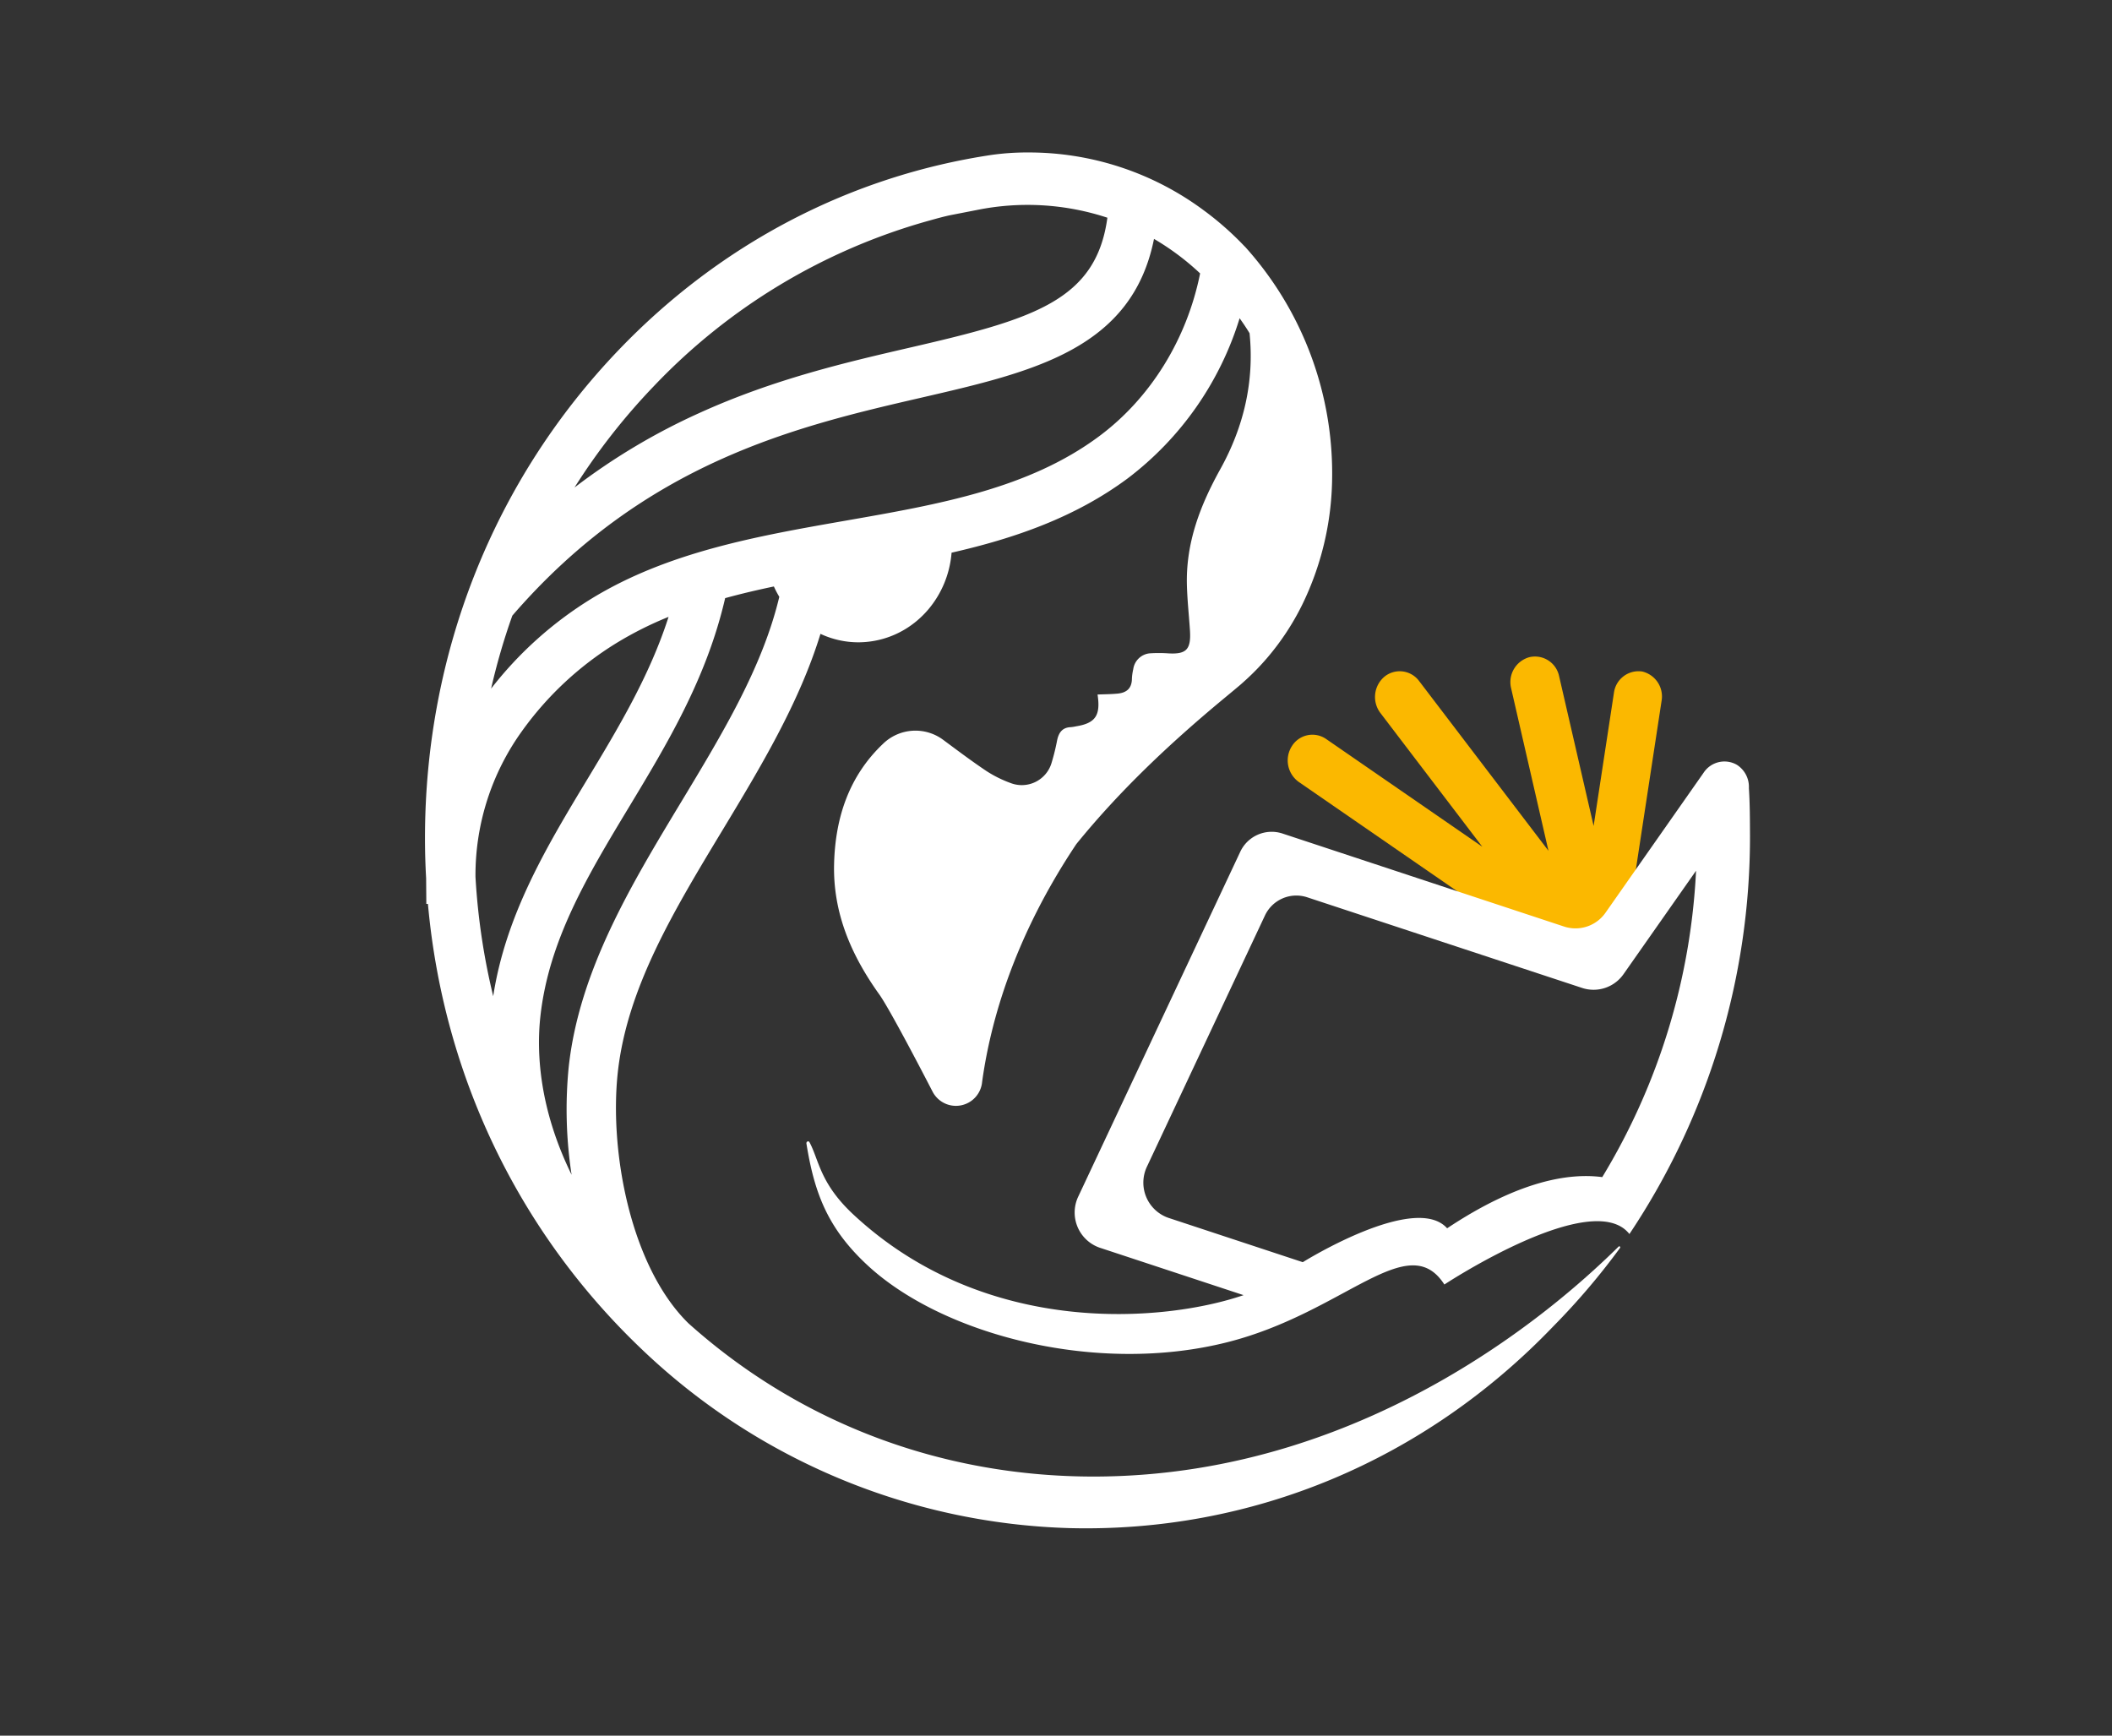
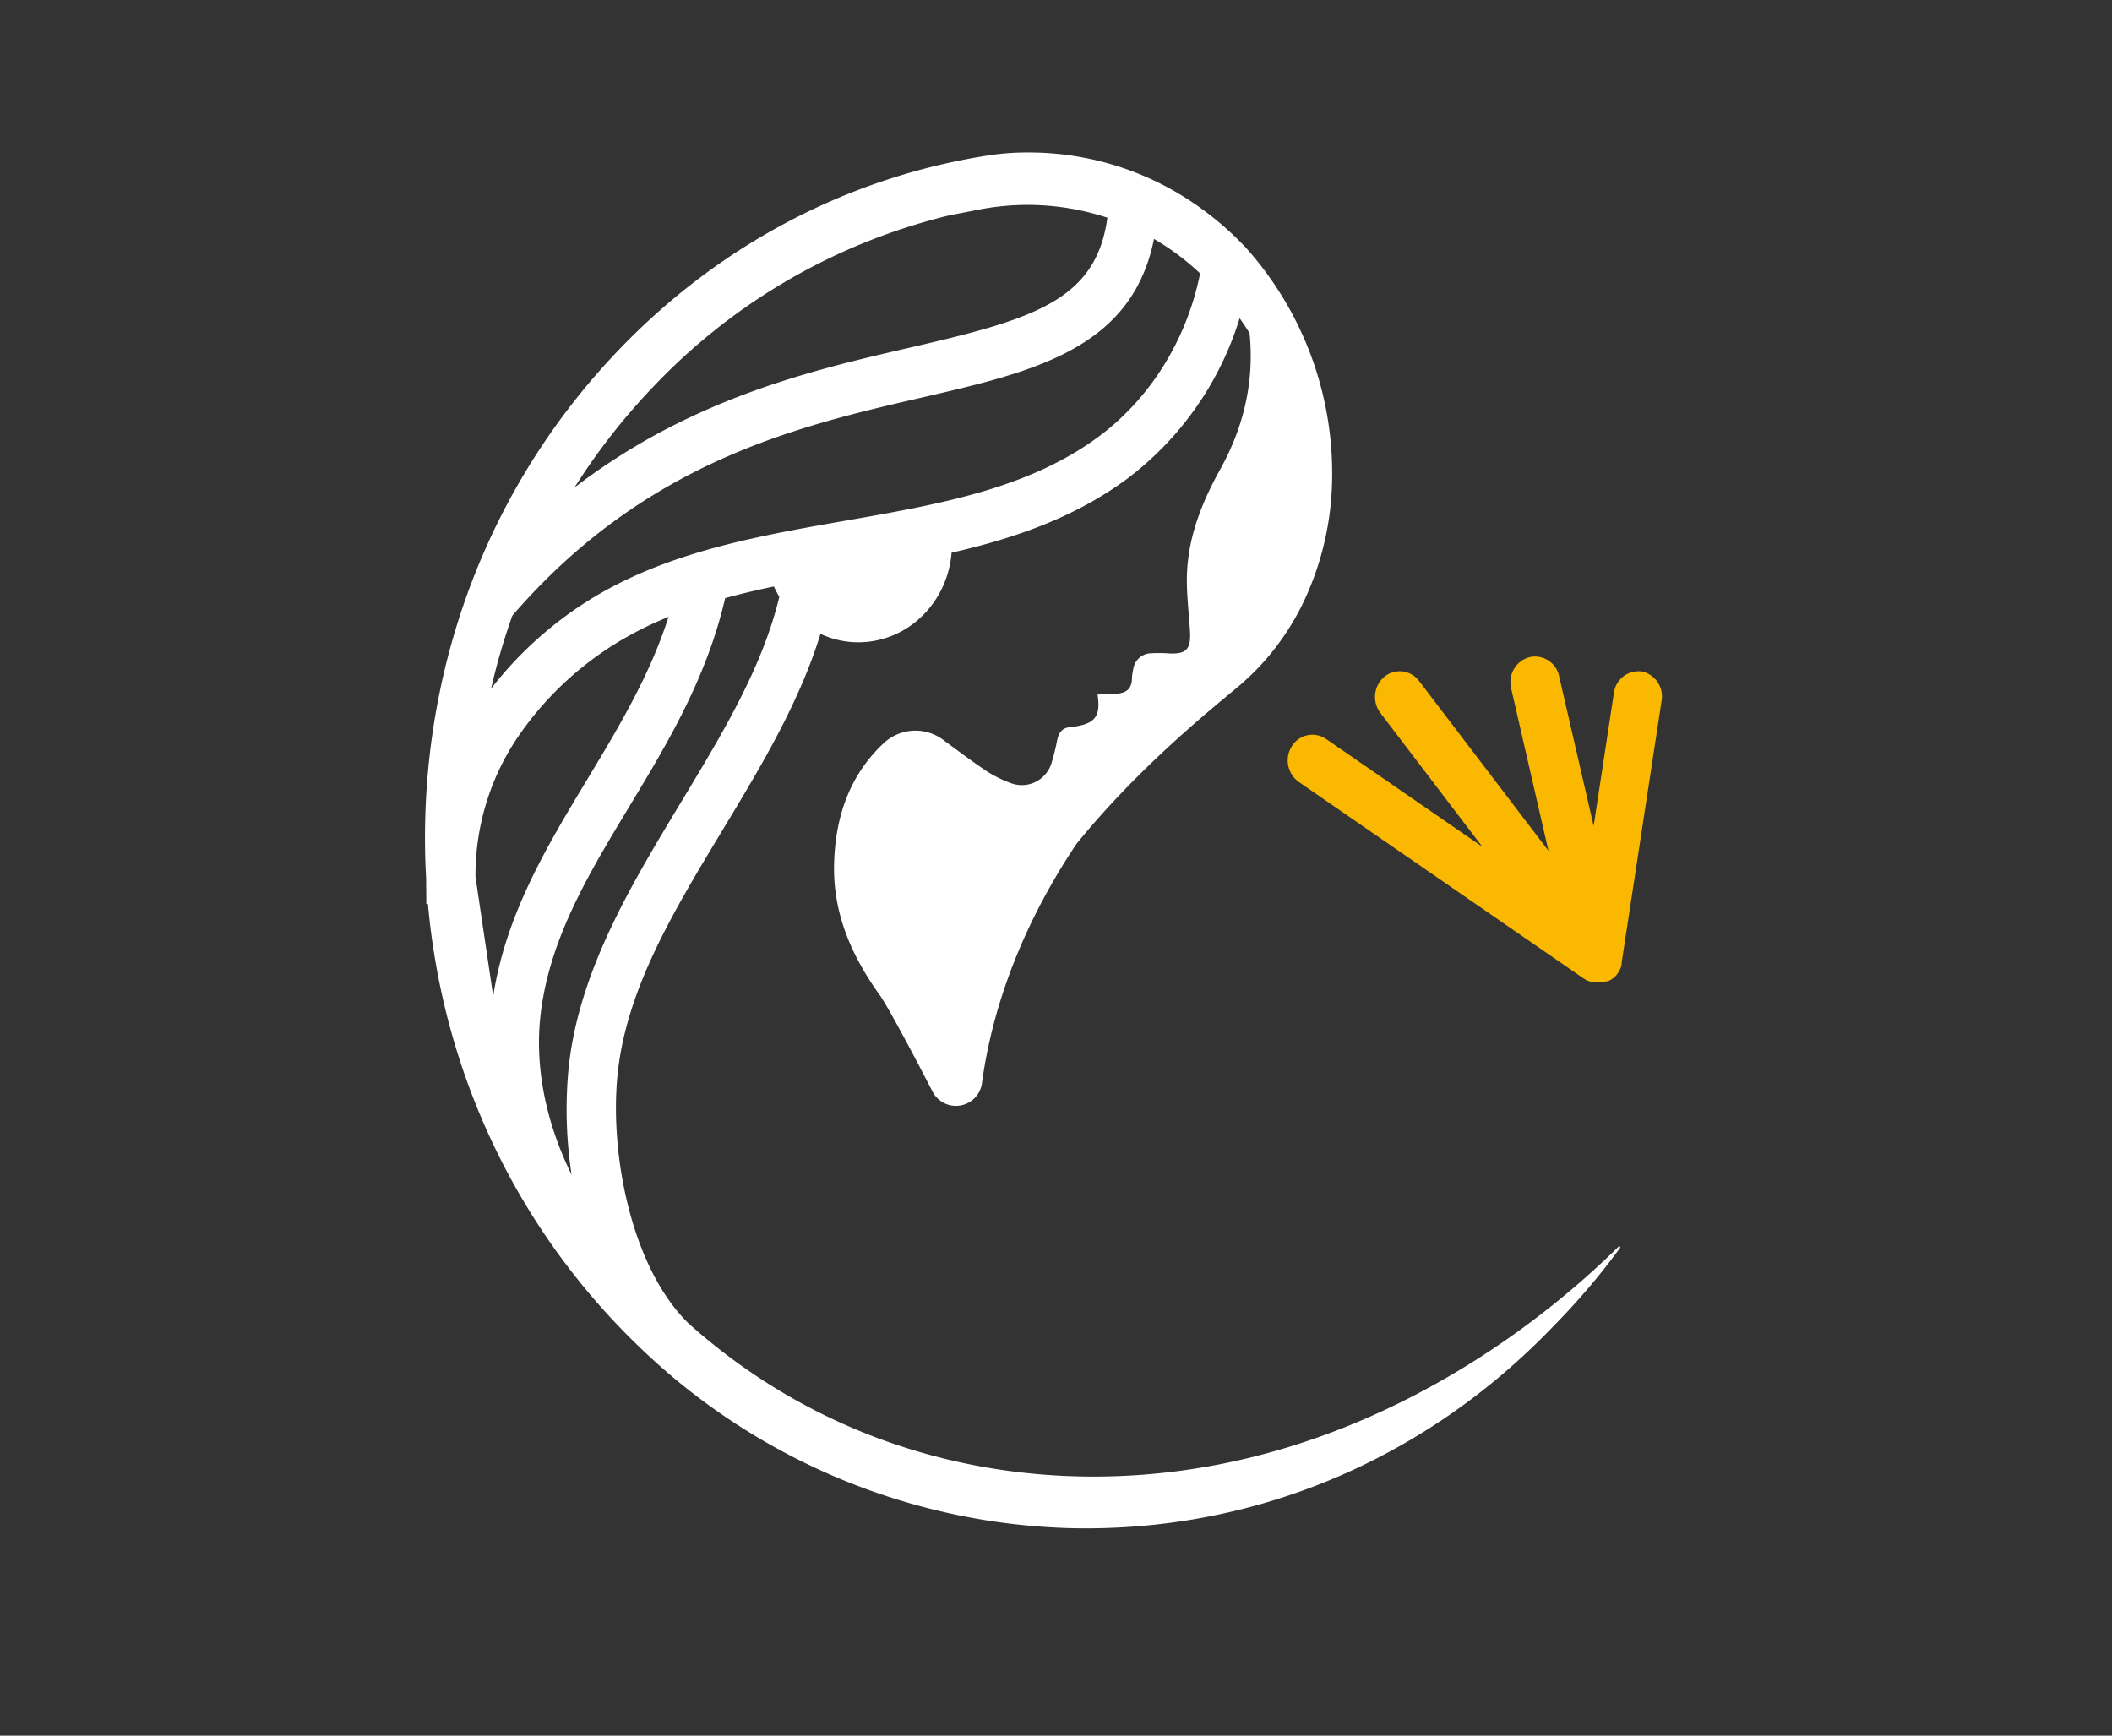
<svg xmlns="http://www.w3.org/2000/svg" id="add77682-81de-4e5b-9144-0baa1d388990" data-name="Capa 1" viewBox="0 0 612 502.96">
  <rect x="0" y="0" width="612" height="502.96" fill="#333333" stroke="none" />
  <defs>
    <style>.a49cbca4-464c-4268-b957-202896121b9c{fill:#fbb800;}.ea4f8302-9ba6-45f5-96fc-4f056546f16a{fill:#fff;}</style>
  </defs>
  <title>marca ODA</title>
  <path class="a49cbca4-464c-4268-b957-202896121b9c" d="M475.86,194.59a7.19,7.19,0,0,0-8.19,6.2l-5.88,38.56-10-43.4a7.14,7.14,0,0,0-8.62-5.51,7.49,7.49,0,0,0-5.29,9l10.82,47.1-37.51-49.23a7,7,0,0,0-10.05-1.19A7.69,7.69,0,0,0,400,206.61l29.53,38.76-45.28-31.24a7,7,0,0,0-9.91,2.11,7.68,7.68,0,0,0,2,10.35l82.87,57.17h0l.06,0,.1.07.09.05.09.06.28.16.21.11.07,0,.07,0,.26.11.27.11.1,0,.06,0,.14.05.19.06.12,0,.19,0,.16,0,.33.06h.27l.13,0,.17,0h.94l.23,0,.17,0h.08l.1,0,.26,0,.31-.06.09,0h.08l.13,0,.27-.08.27-.09.05,0,.12,0,.06,0,.07,0,.3-.13.1,0,.16-.09h0l.13-.07.15-.09.1-.06.19-.12.2-.14.11-.07.05,0,.2-.16.08-.06.07-.06.17-.15a.27.27,0,0,1,.08-.07h0l.13-.13.12-.12.15-.16.17-.2.09-.1h0l0-.05.13-.18.15-.2.13-.18a.41.41,0,0,1,.05-.09l0,0s0-.07.05-.1a1.74,1.74,0,0,0,.11-.18l.12-.2.06-.13c0-.05.05-.1.07-.14l.07-.14.09-.22a1,1,0,0,0,.07-.15l.06-.17s0-.08,0-.12a1.72,1.72,0,0,0,.07-.21l.06-.18c0-.06,0-.12.05-.18l0-.11a1.42,1.42,0,0,0,0-.2c0-.06,0-.13.05-.2l0-.19a.5.5,0,0,0,0-.12h0l11.53-75.58A7.43,7.43,0,0,0,475.86,194.59Z" />
-   <path class="ea4f8302-9ba6-45f5-96fc-4f056546f16a" d="M469.44,361.63c.2-.28-.16-.64-.4-.4-13.33,13.09-70,66.65-152.16,66.65-43.52,0-84.75-15.17-117.37-44.39-16.71-16.34-23-49.66-20.49-72.73,2.69-24.41,16.13-46.66,30.36-70.22,10.94-18.13,22.2-36.78,28.37-56.86a25.94,25.94,0,0,0,10.93,2.45,26.74,26.74,0,0,0,4.94-.47c12.3-2.35,21.14-13.07,22.12-25.5C294,156,311.59,149.92,326.8,138.61a92.17,92.17,0,0,0,32.41-46.39c1,1.42,2,2.87,2.88,4.35,1.42,14-1.71,27.18-8.46,39.35-5.8,10.45-10,21.26-9.7,33.54.11,4.37.59,8.73.88,13.1.38,5.66-1,7.1-6.35,6.77a39.81,39.81,0,0,0-5.35,0,5.34,5.34,0,0,0-4.72,4.57,15.55,15.55,0,0,0-.39,2.7c0,3-1.68,4.17-4.2,4.4-1.91.18-3.83.18-5.76.26.93,6.07-.61,8.3-6.19,9.21a12.5,12.5,0,0,1-1.59.25c-2.38.09-3.46,1.53-3.93,3.8a62.88,62.88,0,0,1-1.57,6.4,9,9,0,0,1-11.89,6,34.5,34.5,0,0,1-7-3.47c-4.3-2.88-8.44-6-12.62-9.1a13.47,13.47,0,0,0-17.39,1.21c-9.73,9.24-13.8,21.18-14.16,34.68-.39,14.4,5.07,26.72,13.11,37.95,2.28,3.19,9,15.71,15.39,28.08a7.62,7.62,0,0,0,14.39-2.73c2.46-17.88,9.44-42.19,27.3-68.94,12.59-15.52,27.17-29.23,42.42-41.9l3.23-2.68,1.68-1.41c.58-.48,1.13-1,1.69-1.5a72,72,0,0,0,6.32-6.51,74.31,74.31,0,0,0,10.09-15.31A85.57,85.57,0,0,0,386,139.44a98.09,98.09,0,0,0-25.33-68.06l-.05.05,0-.07a88.55,88.55,0,0,0-11-9.81l-.5-.37a85,85,0,0,0-51-17h-.06a74,74,0,0,0-10.72.71C246.57,51,208.9,70.49,179.26,101.44c-36.19,37.77-56.11,88-56.11,141.4q0,5.85.33,11.64l.06,7.45H124c4.44,49.35,26.09,94.89,61.9,129a187.19,187.19,0,0,0,124,51.89c52.95,1.34,102.94-19.57,140.25-58.52A202.72,202.72,0,0,0,469.44,361.63ZM189.37,112A174.7,174.7,0,0,1,269,64c2.24-.62,4.48-1.27,6.76-1.72l7.13-1.39a73.88,73.88,0,0,1,38,2.2c-3.26,24.07-21.56,29.41-57,37.59-18.55,4.29-39.58,9.14-61.41,19.08a183.84,183.84,0,0,0-36,21.51A185.18,185.18,0,0,1,189.37,112ZM148.46,178.4c38.61-44.71,82.9-54.94,118.54-63.17,32.5-7.5,61-14.08,67.4-46a74.13,74.13,0,0,1,13.36,10c-3.83,19.07-14.36,36.11-29.26,47.19-20.43,15.2-46.31,19.72-73.7,24.5-25.21,4.41-51.28,9-73.42,22.57a109.14,109.14,0,0,0-29.07,26.06A186.88,186.88,0,0,1,148.46,178.4Zm-10.68,75.68a71.45,71.45,0,0,1,13.32-42,94.54,94.54,0,0,1,27.54-25.74,102.86,102.86,0,0,1,15.09-7.58c-5.5,17.16-14.68,32.37-23.61,47.18-11.6,19.23-23.56,39.07-27.2,62.75A192.82,192.82,0,0,1,137.78,254.08Zm18.81,40.45c2.44-22.13,13.7-40.8,25.63-60.58,11.1-18.39,22.55-37.38,27.91-60.62,4.61-1.27,9.32-2.37,14.12-3.38a29.28,29.28,0,0,0,1.57,3c-4.88,20.44-16.4,39.51-28.55,59.64-14.45,23.94-29.39,48.69-32.46,76.47a124.93,124.93,0,0,0,.82,31.36C156.11,321,155.47,304.69,156.59,294.53Z" />
-   <path class="ea4f8302-9ba6-45f5-96fc-4f056546f16a" d="M506.78,228.38h0a7.57,7.57,0,0,0-3.48-6.75,7.22,7.22,0,0,0-9.65,2.31L476.5,248.41l-11.21,16a10.61,10.61,0,0,1-12,4.11l-81.73-27a10.05,10.05,0,0,0-12.24,5.47l-46.84,99.69a10.79,10.79,0,0,0,6.09,14.85l41.78,13.78c-22.82,7.8-74.55,12.44-113-23.3-9.83-9.13-10-15.86-12.78-21-.3-.54-1-.19-.88.43,2.32,14.43,6.22,24.7,18,35.5,21.86,20,66.23,31.56,104,22,34-8.61,52.26-33.15,62.85-16.71,0,0,42.9-28.27,53.62-14.63a207.1,207.1,0,0,0,34.94-115.25C507.08,237.73,507.08,233,506.78,228.38ZM419.34,355.94c-9.32-10.47-41.83,9.82-41.83,9.82l-39-12.87A10.8,10.8,0,0,1,332.39,338l34.1-72.58A10.05,10.05,0,0,1,378.73,260l79.79,26.31a10.6,10.6,0,0,0,12-4.11l20.95-29.87a188.81,188.81,0,0,1-27.18,88.78C454.78,339.84,440.14,342.1,419.34,355.94Z" />
+   <path class="ea4f8302-9ba6-45f5-96fc-4f056546f16a" d="M469.44,361.63c.2-.28-.16-.64-.4-.4-13.33,13.09-70,66.65-152.16,66.65-43.52,0-84.75-15.17-117.37-44.39-16.71-16.34-23-49.66-20.49-72.73,2.69-24.41,16.13-46.66,30.36-70.22,10.94-18.13,22.2-36.78,28.37-56.86a25.94,25.94,0,0,0,10.93,2.45,26.74,26.74,0,0,0,4.94-.47c12.3-2.35,21.14-13.07,22.12-25.5C294,156,311.59,149.92,326.8,138.61a92.17,92.17,0,0,0,32.41-46.39c1,1.42,2,2.87,2.88,4.35,1.42,14-1.71,27.18-8.46,39.35-5.8,10.45-10,21.26-9.7,33.54.11,4.37.59,8.73.88,13.1.38,5.66-1,7.1-6.35,6.77a39.81,39.81,0,0,0-5.35,0,5.34,5.34,0,0,0-4.72,4.57,15.55,15.55,0,0,0-.39,2.7c0,3-1.68,4.17-4.2,4.4-1.91.18-3.83.18-5.76.26.93,6.07-.61,8.3-6.19,9.21a12.5,12.5,0,0,1-1.59.25c-2.38.09-3.46,1.53-3.93,3.8a62.88,62.88,0,0,1-1.57,6.4,9,9,0,0,1-11.89,6,34.5,34.5,0,0,1-7-3.47c-4.3-2.88-8.44-6-12.62-9.1a13.47,13.47,0,0,0-17.39,1.21c-9.73,9.24-13.8,21.18-14.16,34.68-.39,14.4,5.07,26.72,13.11,37.95,2.28,3.19,9,15.71,15.39,28.08a7.62,7.62,0,0,0,14.39-2.73c2.46-17.88,9.44-42.19,27.3-68.94,12.59-15.52,27.17-29.23,42.42-41.9l3.23-2.68,1.68-1.41c.58-.48,1.13-1,1.69-1.5a72,72,0,0,0,6.32-6.51,74.31,74.31,0,0,0,10.09-15.31A85.57,85.57,0,0,0,386,139.44a98.09,98.09,0,0,0-25.33-68.06l-.05.05,0-.07a88.55,88.55,0,0,0-11-9.81l-.5-.37a85,85,0,0,0-51-17h-.06a74,74,0,0,0-10.72.71C246.57,51,208.9,70.49,179.26,101.44c-36.19,37.77-56.11,88-56.11,141.4q0,5.85.33,11.64l.06,7.45H124c4.44,49.35,26.09,94.89,61.9,129a187.19,187.19,0,0,0,124,51.89c52.95,1.34,102.94-19.57,140.25-58.52A202.72,202.72,0,0,0,469.44,361.63ZM189.37,112A174.7,174.7,0,0,1,269,64c2.24-.62,4.48-1.27,6.76-1.72l7.13-1.39a73.88,73.88,0,0,1,38,2.2c-3.26,24.07-21.56,29.41-57,37.59-18.55,4.29-39.58,9.14-61.41,19.08a183.84,183.84,0,0,0-36,21.51A185.18,185.18,0,0,1,189.37,112ZM148.46,178.4c38.61-44.71,82.9-54.94,118.54-63.17,32.5-7.5,61-14.08,67.4-46a74.13,74.13,0,0,1,13.36,10c-3.83,19.07-14.36,36.11-29.26,47.19-20.43,15.2-46.31,19.72-73.7,24.5-25.21,4.41-51.28,9-73.42,22.57a109.14,109.14,0,0,0-29.07,26.06A186.88,186.88,0,0,1,148.46,178.4Zm-10.68,75.68a71.45,71.45,0,0,1,13.32-42,94.54,94.54,0,0,1,27.54-25.74,102.86,102.86,0,0,1,15.09-7.58c-5.5,17.16-14.68,32.37-23.61,47.18-11.6,19.23-23.56,39.07-27.2,62.75Zm18.81,40.45c2.44-22.13,13.7-40.8,25.63-60.58,11.1-18.39,22.55-37.38,27.91-60.62,4.61-1.27,9.32-2.37,14.12-3.38a29.28,29.28,0,0,0,1.57,3c-4.88,20.44-16.4,39.51-28.55,59.64-14.45,23.94-29.39,48.69-32.46,76.47a124.93,124.93,0,0,0,.82,31.36C156.11,321,155.47,304.69,156.59,294.53Z" />
</svg>